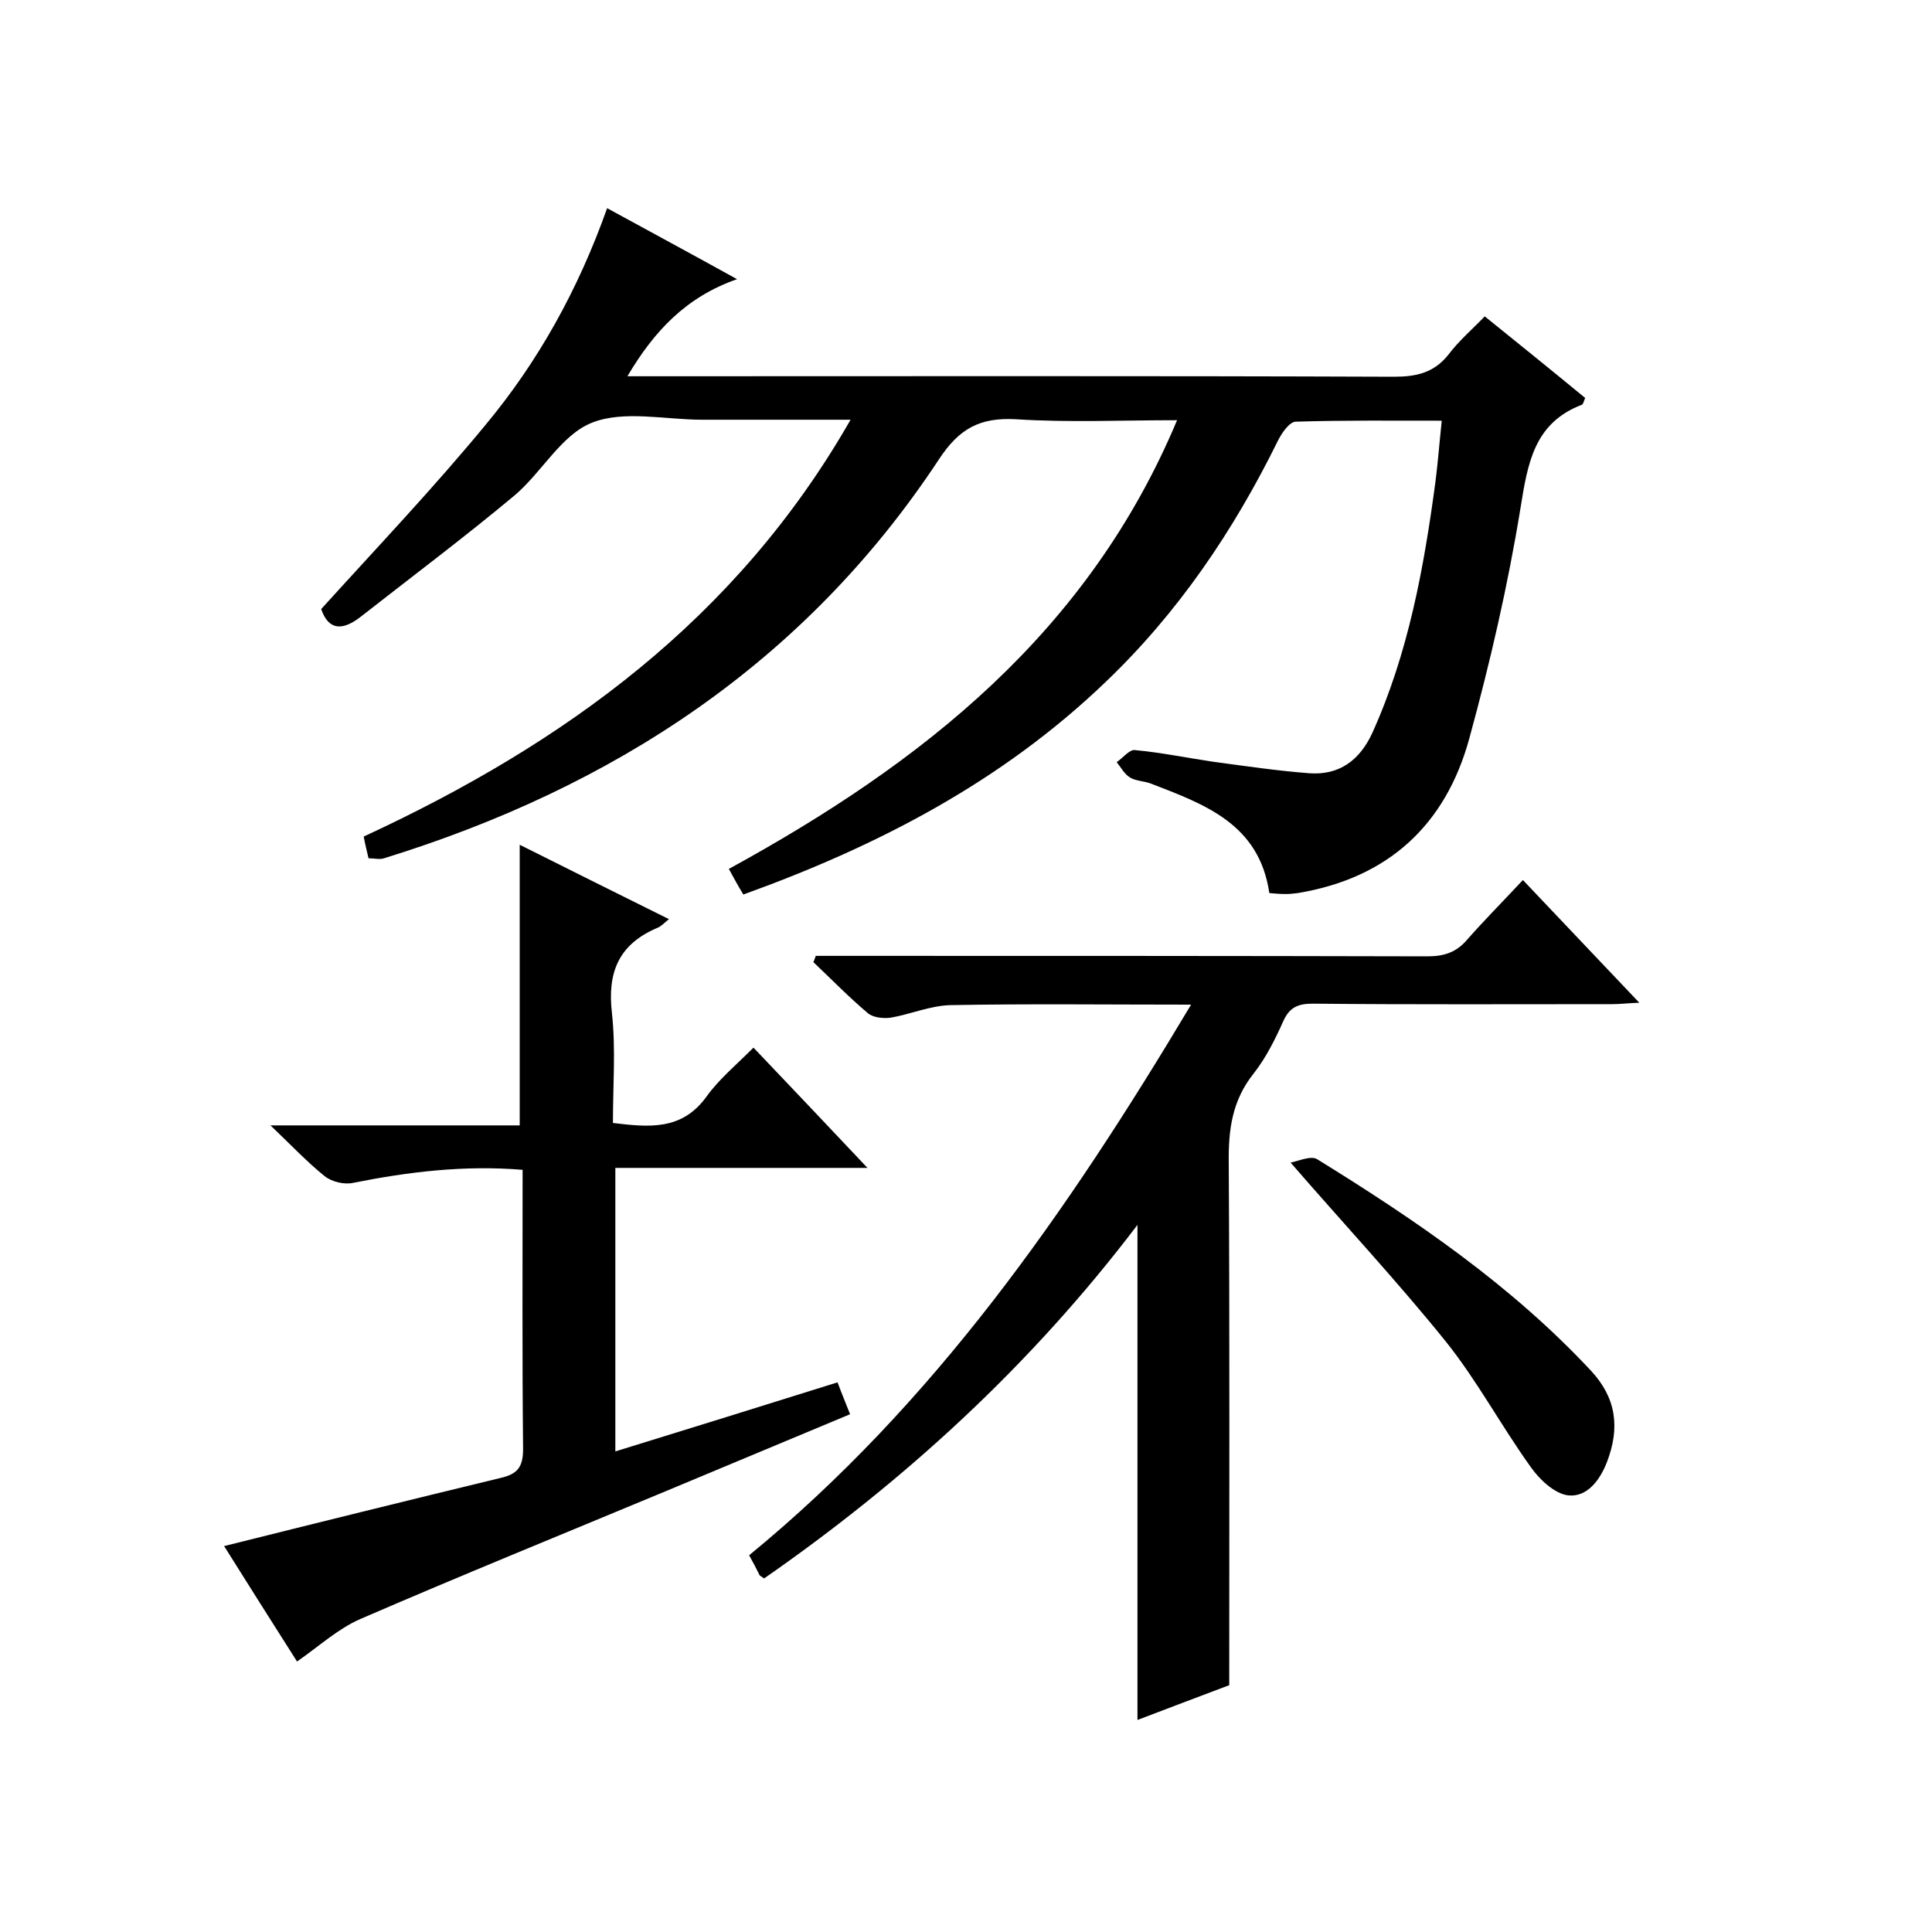
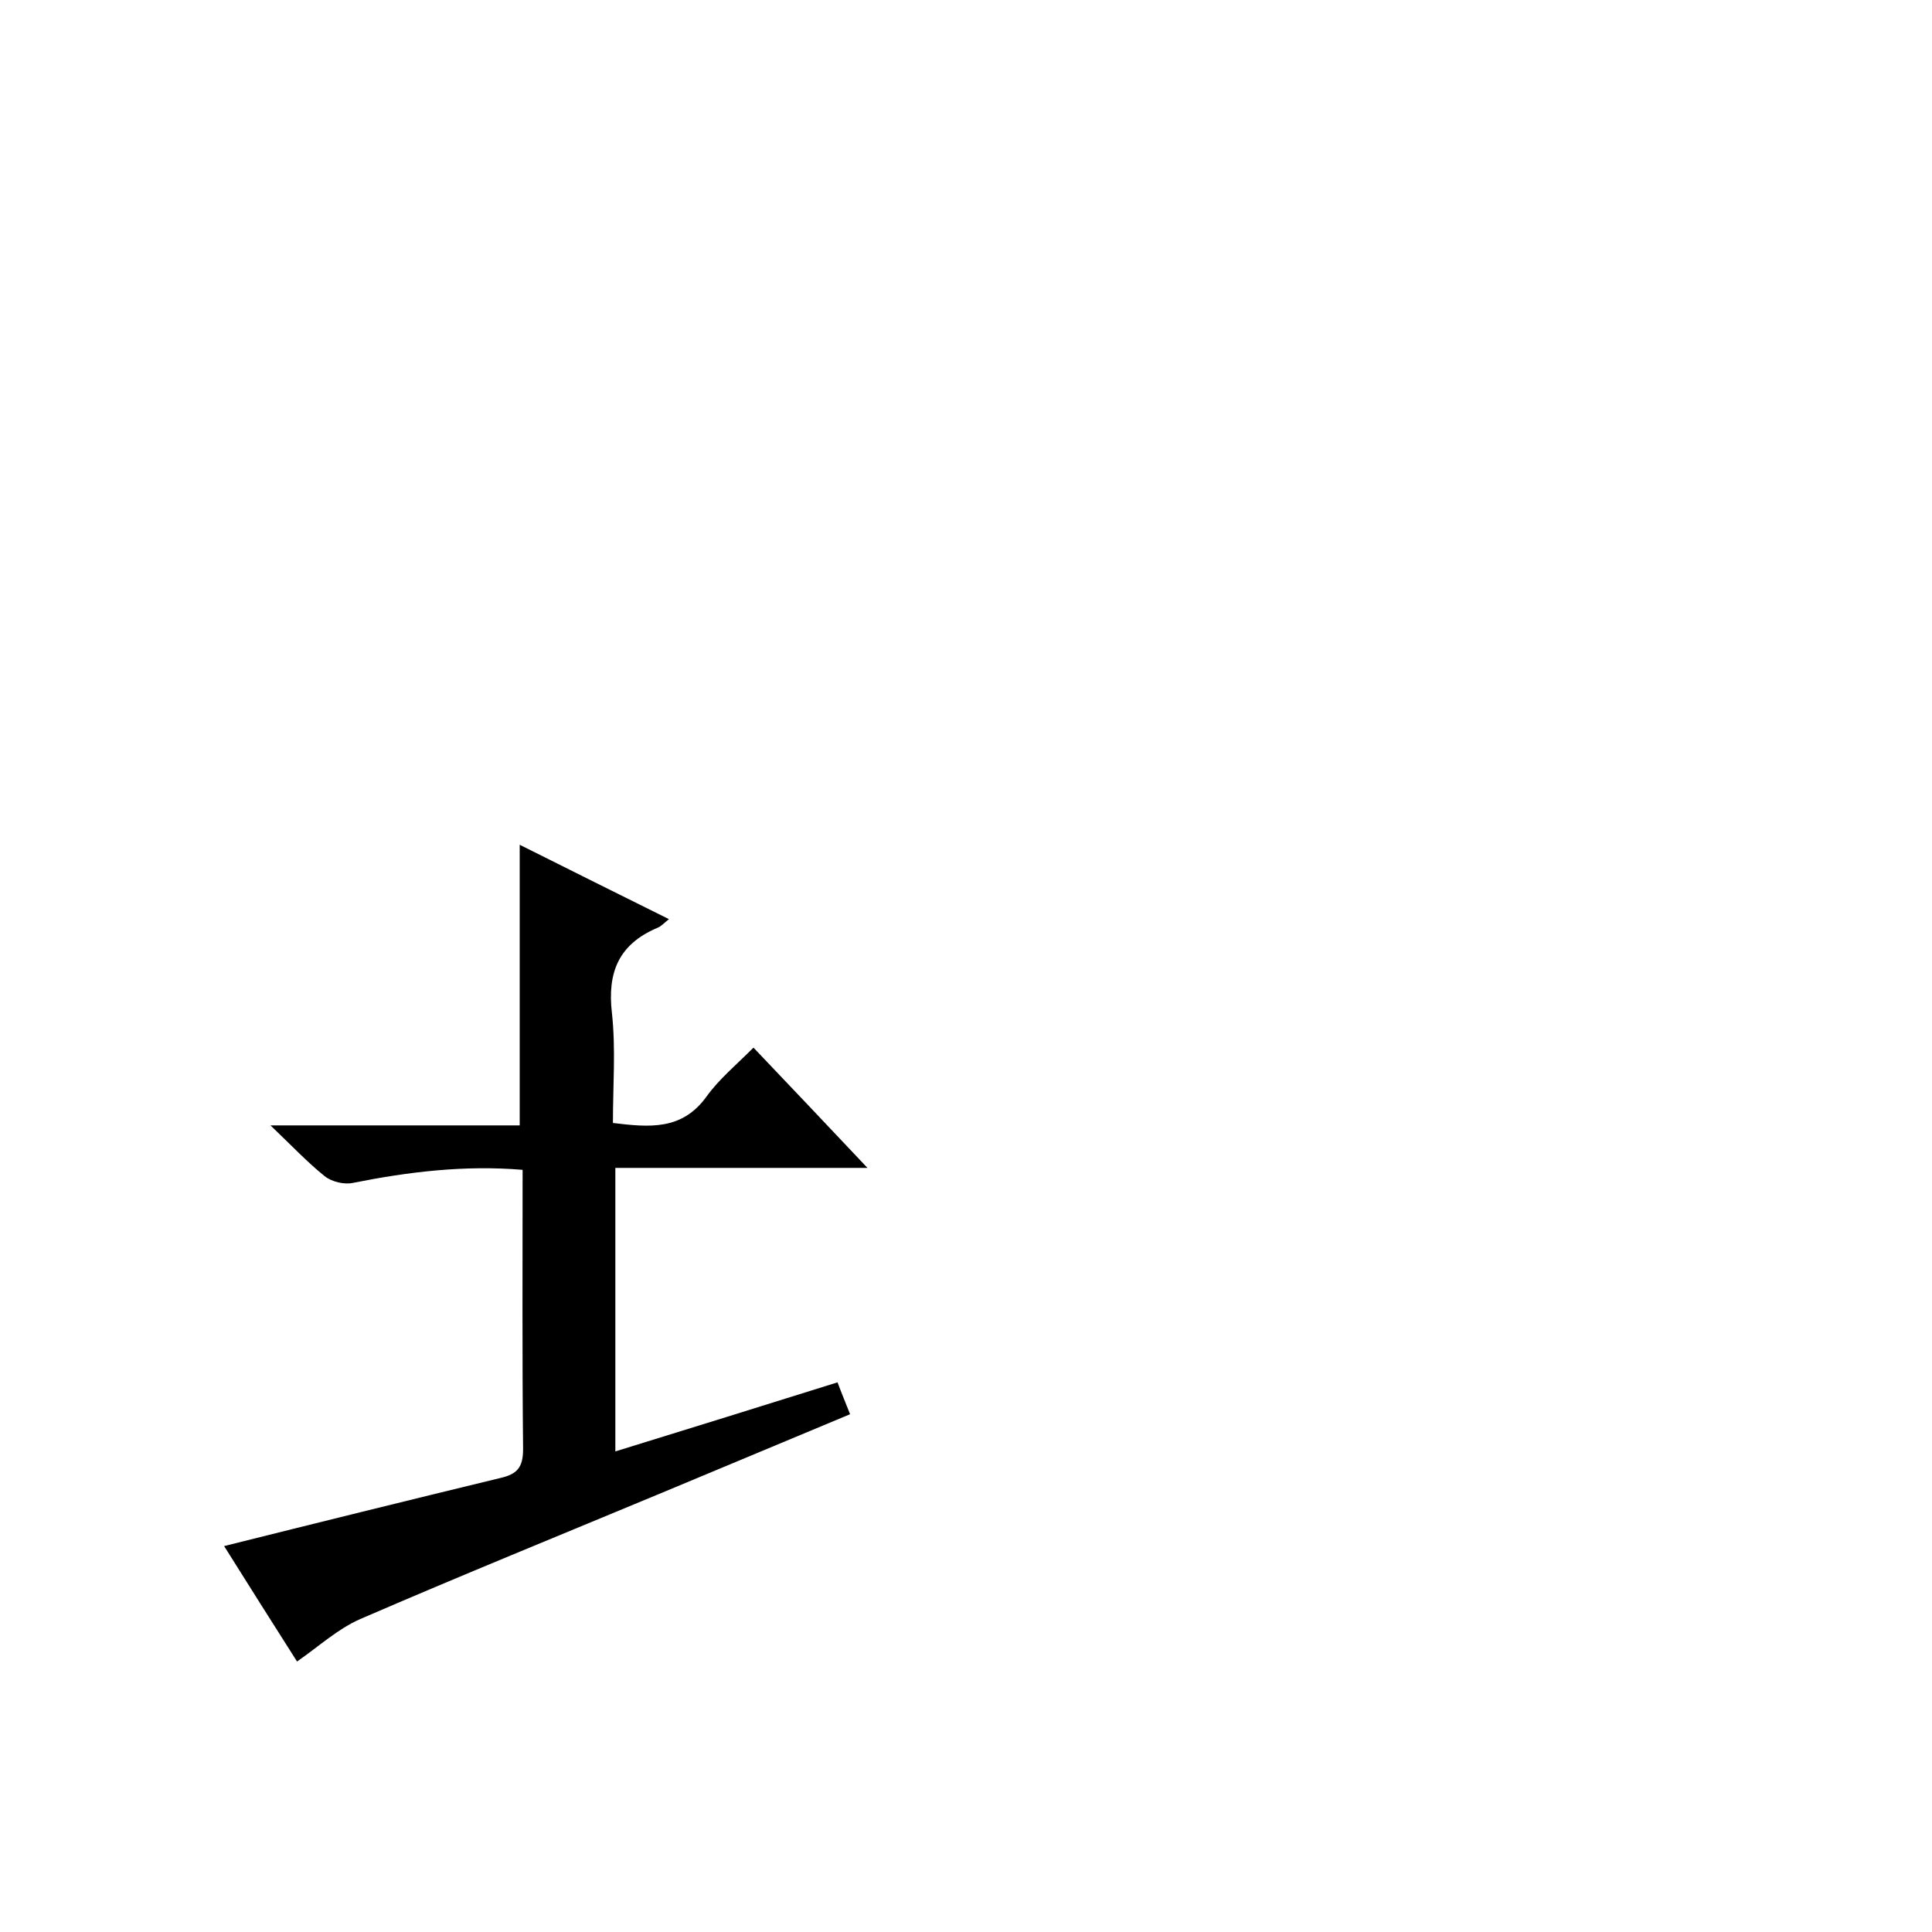
<svg xmlns="http://www.w3.org/2000/svg" enable-background="new 0 0 400 400" viewBox="0 0 400 400">
-   <path d="m150.9 179.9c40.2-22 74.4-49 92.8-92.9-11.5 0-22.5.5-33.4-.2-7.4-.4-11.7 1.9-15.9 8.3-27.7 42-67.3 67.9-114.9 82.6-.9.3-1.9 0-3.2 0-.3-1.4-.7-2.8-1-4.5 41.5-19.2 77.2-45 100.8-86.3-10.8 0-20.8 0-30.7 0-7.7 0-16.2-2-22.8.6-6.4 2.5-10.4 10.3-16.1 15.1-10.3 8.6-21.1 16.7-31.7 25-3.9 3.1-6.8 2.9-8.3-1.5 11.5-12.7 23.2-25 34-38.1 10.9-13.1 19.2-28 25.2-44.9 8.8 4.8 17.3 9.4 26.9 14.7-10.6 3.7-17.2 10.8-22.7 20.1h5.7c51 0 102-.1 153 .1 4.6 0 8.3-.8 11.3-4.6 2.1-2.8 4.8-5.1 7.5-7.9 7.2 5.8 14 11.3 20.8 16.9-.3.6-.4 1.3-.7 1.4-9.9 3.8-11.2 12.1-12.7 21.4-2.6 16-6.3 32-10.6 47.7-4.9 17.9-16.8 28.9-35.5 32-.8.1-1.7.2-2.5.2-1.1 0-2.3-.1-3.4-.2-2.1-14.4-13.5-18.4-24.6-22.7-1.4-.5-3-.5-4.2-1.2s-1.9-2.1-2.8-3.2c1.3-.9 2.7-2.7 3.8-2.5 5.4.5 10.7 1.6 16.1 2.4 6.7.9 13.4 1.9 20.1 2.4 6.1.4 10.3-2.7 12.9-8.3 7.5-16.6 10.7-34.2 13.1-52.1.5-3.9.8-7.9 1.3-12.6-10.4 0-20.3-.1-30.2.2-1.3 0-2.9 2.3-3.7 3.9-9.2 18.7-20.7 35.7-35.8 50.1-21.4 20.5-46.9 33.8-74.9 43.9-1.1-1.8-1.9-3.3-3-5.3z" />
-   <path d="m246.6 208c-17.4 0-33.6-.2-49.8.1-4.2.1-8.3 1.9-12.4 2.6-1.5.2-3.7 0-4.8-1-3.9-3.3-7.5-7-11.2-10.5.2-.4.3-.8.5-1.3h5.2c40.5 0 81 0 121.5.1 3.5 0 6-.9 8.2-3.5 3.6-4.1 7.5-8 11.5-12.3 8.2 8.6 15.8 16.7 24.1 25.4-2.4.1-4 .3-5.6.3-20.7 0-41.3.1-62-.1-3 0-4.8.7-6.1 3.6-1.7 3.8-3.6 7.6-6.1 10.8-4.5 5.6-5.3 11.7-5.2 18.6.2 35.6.1 71.3.1 108.1-5.3 2-12.2 4.6-19 7.2 0-34.1 0-67.7 0-102.5-22 29-48.1 52.9-77.3 73.2-.5-.4-.9-.5-1-.8-.6-1.2-1.2-2.4-2.1-4 38.2-31.3 65.9-71.1 91.5-114z" />
  <path d="m173.4 286.2c.9 2.4 1.7 4.3 2.6 6.6-13 5.4-25.8 10.8-38.8 16.2-20.9 8.7-41.8 17.2-62.6 26.2-4.6 2-8.5 5.6-13.1 8.8-5.1-8-10.2-16.1-15.1-23.9 19.2-4.8 38.2-9.5 57.2-14.1 3.5-.8 4.7-2.2 4.7-6-.2-19.1-.1-38.3-.1-57.8-12-1-23.6.4-35.1 2.7-1.8.4-4.4-.2-5.9-1.4-3.6-2.9-6.8-6.3-11.2-10.5h51.6c0-19.6 0-38.6 0-58.1 10.2 5.1 20.4 10.2 30.9 15.4-.9.7-1.6 1.5-2.4 1.8-8 3.4-10.4 9.2-9.4 17.7.8 7.4.2 14.9.2 22.7 7.5.9 14.3 1.6 19.4-5.5 2.6-3.6 6.1-6.5 9.7-10.1 7.9 8.3 15.4 16.2 23.6 24.9-18 0-34.9 0-52.2 0v58.7c15.2-4.7 30.4-9.4 46-14.3z" />
-   <path d="m267.2 240.7c1.6-.3 4.2-1.5 5.5-.7 20.4 12.6 40.2 26.1 56.7 43.8 5.3 5.7 6 11.9 3.3 18.9-1.5 3.9-4.2 7.3-8 6.9-2.8-.3-6-3.3-7.8-5.9-6.1-8.5-11.1-17.9-17.6-26-10-12.4-20.9-24.1-32.1-37z" />
</svg>